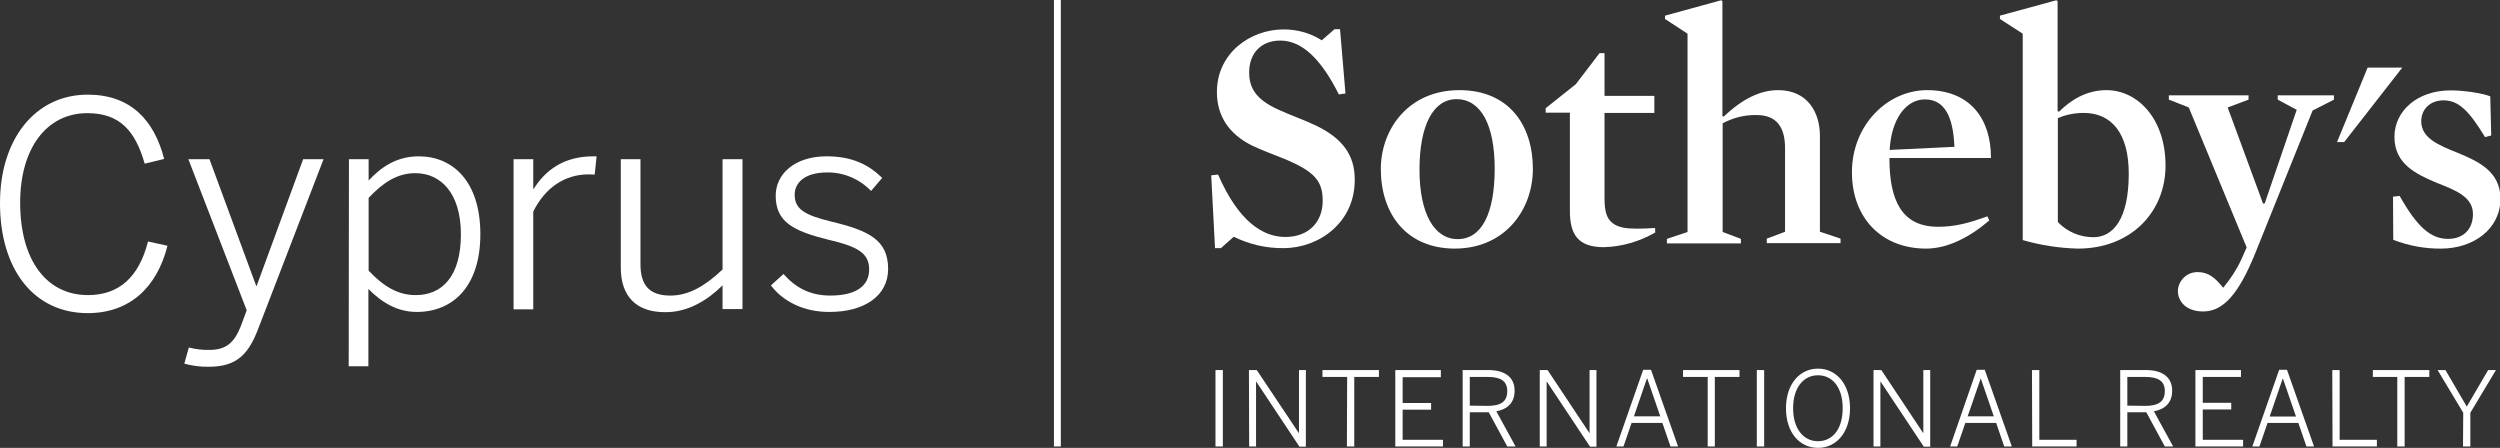
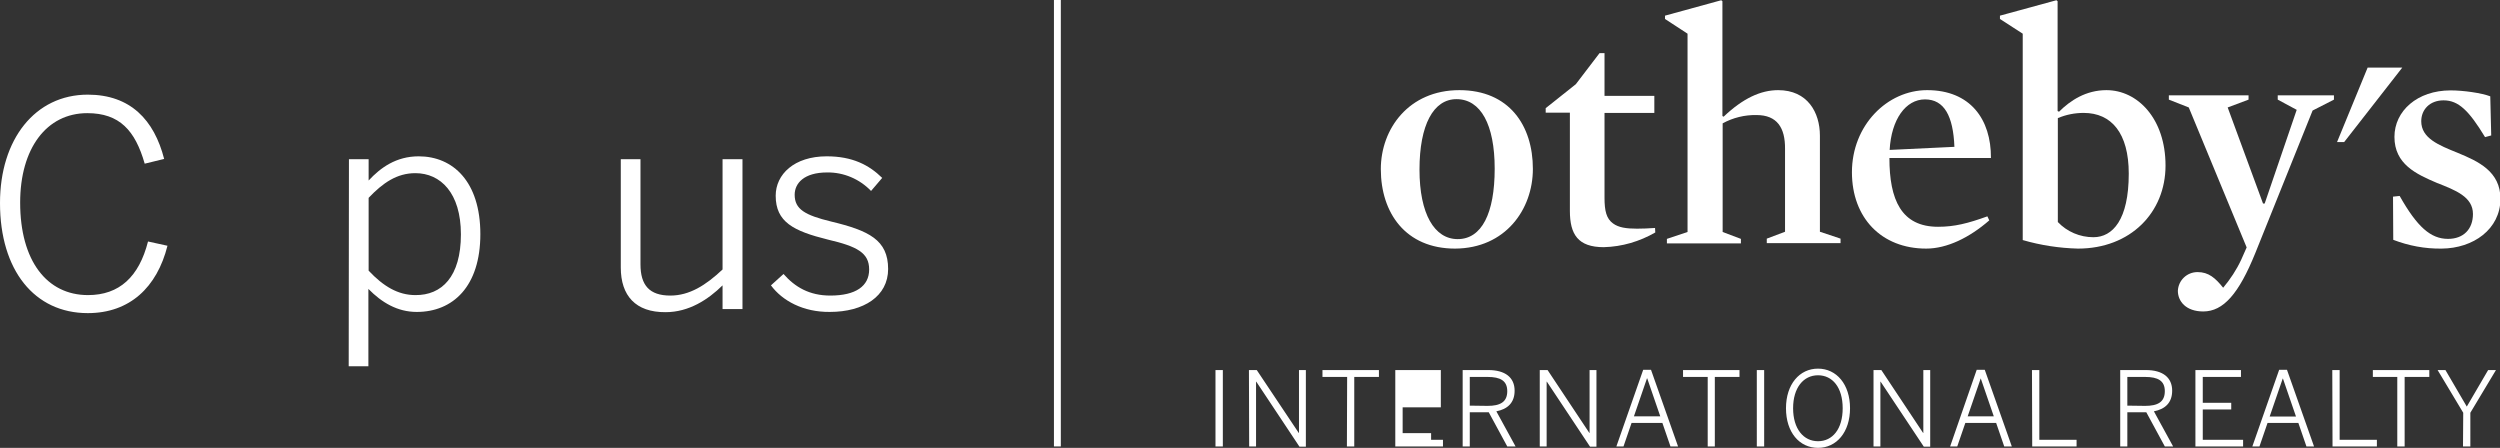
<svg xmlns="http://www.w3.org/2000/svg" version="1.1" id="Слой_1" x="0px" y="0px" viewBox="0 0 1053.9 188.8" style="enable-background:new 0 0 1053.9 188.8;" xml:space="preserve">
  <rect x="0" y="0" width="1053.9" height="188.8" fill="#333333" stroke="none" />
  <style type="text/css">
	.st0{fill:#FFFFFF;}
</style>
  <g id="Слой_2_00000038398425384522210940000016739003153395210906_">
    <g id="Слой_1-2">
      <polygon class="st0" points="447.2,188.2 444.3,188.2 444.3,0 447.2,0 447.2,188.2   " />
      <polygon class="st0" points="998.1,28.5 985.2,59.9 988.2,59.9 1012.7,28.5 998.1,28.5   " />
-       <path class="st0" d="M541.1,104.6c-7.3,0.1-14.5-1.6-21-4.8l-5.4,4.8h-2.5l-1.6-30.7l2.9-0.3c8.7,19.9,18.9,26.3,28.4,26.3    c9.9,0,15.7-6.5,15.7-15.2c0-8.3-3.2-12.3-16.1-17.7c-4.4-1.8-9.5-3.6-13.8-5.7c-9.6-4.8-14.7-12.4-14.7-22.5    c0-16.5,14.2-26.4,28.1-26.4c5.7,0,11.3,1.5,16.1,4.6l5.4-4.7h2.3l2.3,27.1l-2.8,0.4c-7.6-15.2-15.7-22.7-24.7-22.7    c-7.9,0-13.1,5.2-13.1,13.4c0,6.5,2.8,11.5,12.5,15.8c4.8,2.2,10.5,4.2,15.6,6.6c11.2,5.4,16.4,12.4,16.4,22.7    C571.3,93.8,556,104.6,541.1,104.6" />
      <path class="st0" d="M613.4,104.8c-20.9,0-31.3-15.1-31.3-33.5c0-17,11.8-33.3,33.1-33.3c21,0,31,14.9,31,33.2    C646.2,88.3,634.6,104.7,613.4,104.8 M614,41.8c-9.7,0-15.6,10.8-15.6,29.7c0,18.7,6.3,29.3,16.1,29.3c10.1,0,15.6-10.8,15.6-29.7    C630.1,52.5,624.2,41.8,614,41.8" />
      <path class="st0" d="M676.1,104.2c-10.9,0-14.3-5.4-14.3-15.3V47.5h-10.2v-1.9l12.7-10.1l10-13.1h2.1v18h21v7.2h-21v35.8    c0,5.5,0.8,8.8,3.6,10.8c2.3,1.7,5.5,2.2,10.1,2.2c2.2,0,5-0.1,7.6-0.3l0.1,1.9C691.2,101.8,683.8,104,676.1,104.2" />
      <path class="st0" d="M740.5,48.5c-5-0.1-9.9,1.1-14.3,3.5v45.8l7.7,2.9v1.9h-31.2v-1.9l8.7-2.9V14.2L701.9,8V6.6l23.7-6.5l0.5,0.4    v48.4l0.5,0.3c8.1-7.7,15.6-11.2,23-11.2c12.4,0,17.6,9.4,17.6,19.2v40.5l8.7,2.9v1.9h-31.1v-1.9l7.7-2.9V62.8    C752.6,53.8,749.1,48.5,740.5,48.5" />
      <path class="st0" d="M796.5,66.6c0,17.6,5,29,20.5,29c6.9,0,12.5-1.4,20.8-4.4l0.8,1.7c-8.4,7.3-17.8,11.9-26.6,11.9    c-18.9,0-31.3-13-31.3-32.2c0-19.8,14.9-34.6,31.7-34.6c18.2,0,27,12.3,26.9,28.6L796.5,66.6z M823.9,61.9c-0.5-13-4.3-20-12.4-20    s-14.2,8.4-14.9,21.3L823.9,61.9z" />
      <path class="st0" d="M876,104.8c-7.9-0.2-15.7-1.4-23.3-3.6v-87L843.1,8V6.6l23.8-6.5l0.5,0.4v46.3l0.6,0.3    c4.8-4.8,11.4-9.1,20-9.1c13.1,0,24.9,12,24.9,31.8S898.1,104.8,876,104.8 M878.4,47.6c-3.7,0-7.4,0.7-10.9,2.2v43.8    c3.9,4.1,9.3,6.4,15,6.4c8.1,0,14.9-7.3,14.9-26.8C897.4,56.1,890.1,47.6,878.4,47.6" />
      <path class="st0" d="M950.7,106.8c-6.9,17-13.4,24.5-21.9,24.5c-7.3,0-10.7-4.3-10.7-8.7c0.2-4.4,3.8-7.9,8.3-7.9    c4.7,0,7.5,2.5,10.8,6.6c3-3.6,5.6-7.5,7.6-11.8l2.3-5.2l-24.4-59l-8.4-3.3v-1.8h33.6V42l-8.8,3.3l14.9,40.5h0.7l13.5-39.5l-8-4.3    v-1.8h23.7V42l-9,4.6L950.7,106.8L950.7,106.8z" />
      <path class="st0" d="M1029.3,104.8c-7,0.1-13.9-1.2-20.4-3.7l-0.1-18.2l2.8-0.3c7.4,13.1,13.1,18.1,20.4,18.1    c6.5,0,10.5-4.1,10.5-10.5c0-7.2-7.3-10-15.2-13.1c-8.7-3.7-17.9-7.9-17.9-19.4c0-10.9,9.6-19.6,23.7-19.6c5.4,0,13,1.1,16.7,2.5    l0.4,16.5l-2.6,0.7c-6.8-11.2-11.2-15.5-17.5-15.5c-5.8,0-9.4,3.9-9.4,8.8c0,7.2,7.4,10.1,15.3,13.3c8.7,3.6,18.1,7.8,18.1,19.5    C1054,96.6,1042.7,104.7,1029.3,104.8" />
-       <path class="st0" d="M1038.3,188.2h3.1V174l10.8-18h-3.3l-9,15.4l-9-15.4h-3.3l10.8,18L1038.3,188.2L1038.3,188.2z M1010.6,188.2    h3.1v-29.3h10.4V156h-23.8v2.9h10.3V188.2L1010.6,188.2z M983.3,188.2h18.7v-2.8h-15.7V156h-3.1L983.3,188.2L983.3,188.2z     M956.8,175.6l5.5-16h0.1l5.5,16H956.8z M949.5,188.2h3l3.4-9.9h13l3.4,9.9h3.2l-11.4-32.3h-3.3L949.5,188.2L949.5,188.2z     M925.5,188.2h20.1v-2.8h-17v-12.8h12v-2.8h-12v-10.9h16.1V156h-19.2L925.5,188.2L925.5,188.2z M896.8,171v-12.1h7.5    c5.4,0,8.3,1.6,8.3,6c0,4.6-3,6.2-8.3,6.2L896.8,171z M893.8,188.2h3v-14.4h8l7.8,14.4h3.5l-8.1-14.8c4.6-0.9,7.7-3.5,7.7-8.7    c0-5.6-4-8.7-11.1-8.7h-10.8L893.8,188.2L893.8,188.2z M856.7,188.2h18.7v-2.8h-15.7V156h-3.1L856.7,188.2L856.7,188.2z     M829.5,175.5l5.5-16h0l5.5,16H829.5z M822.1,188.2h3l3.4-9.9h13l3.4,9.9h3.2l-11.4-32.3h-3.4L822.1,188.2L822.1,188.2z     M789.8,188.2h2.9v-27.3h0.1l18.2,27.4h2.7V156h-2.9v26.5h-0.1L793.1,156h-3.3L789.8,188.2L789.8,188.2z M766.4,186    c-6.1,0-10.5-5.2-10.5-13.9s4.4-13.9,10.5-13.9s10.4,5.1,10.4,13.9S772.5,186,766.4,186z M766.4,188.8c7.8,0,13.5-6.6,13.5-16.7    s-5.7-16.7-13.5-16.7s-13.5,6.6-13.5,16.7S758.5,188.8,766.4,188.8z M740.6,188.2h3.1V156h-3.1V188.2z M719.8,188.2h3.1v-29.3    h10.4V156h-23.8v2.9h10.4V188.2z M688.8,175.5l5.5-16h0.1l5.5,16H688.8z M681.4,188.2h3l3.4-9.9h13l3.4,9.9h3.2l-11.4-32.3h-3.3    L681.4,188.2z M649.1,188.2h2.9v-27.3h0.1l18.2,27.4h2.7V156h-2.9v26.5h-0.1L652.4,156h-3.3L649.1,188.2L649.1,188.2z M619.6,171    v-12.1h7.5c5.4,0,8.3,1.6,8.3,6c0,4.6-3,6.2-8.3,6.2L619.6,171z M616.6,188.2h3v-14.4h8l7.8,14.4h3.5l-8.1-14.8    c4.6-0.9,7.7-3.5,7.7-8.7c0-5.6-4-8.7-11.1-8.7h-10.8L616.6,188.2L616.6,188.2z M588.2,188.2h20.1v-2.8h-17v-12.7h12v-2.8h-12    v-10.9h16.1V156h-19.2L588.2,188.2L588.2,188.2z M567.8,188.2h3.1v-29.3h10.4V156h-23.8v2.9h10.4L567.8,188.2L567.8,188.2z     M526.6,188.2h2.9v-27.3h0.1l18.2,27.4h2.7V156h-2.9v26.5h-0.1L529.8,156h-3.3L526.6,188.2L526.6,188.2z M512.4,188.2h3.1V156    h-3.1V188.2z" />
+       <path class="st0" d="M1038.3,188.2h3.1V174l10.8-18h-3.3l-9,15.4l-9-15.4h-3.3l10.8,18L1038.3,188.2L1038.3,188.2z M1010.6,188.2    h3.1v-29.3h10.4V156h-23.8v2.9h10.3V188.2L1010.6,188.2z M983.3,188.2h18.7v-2.8h-15.7V156h-3.1L983.3,188.2L983.3,188.2z     M956.8,175.6l5.5-16h0.1l5.5,16H956.8z M949.5,188.2h3l3.4-9.9h13l3.4,9.9h3.2l-11.4-32.3h-3.3L949.5,188.2L949.5,188.2z     M925.5,188.2h20.1v-2.8h-17v-12.8h12v-2.8h-12v-10.9h16.1V156h-19.2L925.5,188.2L925.5,188.2z M896.8,171v-12.1h7.5    c5.4,0,8.3,1.6,8.3,6c0,4.6-3,6.2-8.3,6.2L896.8,171z M893.8,188.2h3v-14.4h8l7.8,14.4h3.5l-8.1-14.8c4.6-0.9,7.7-3.5,7.7-8.7    c0-5.6-4-8.7-11.1-8.7h-10.8L893.8,188.2L893.8,188.2z M856.7,188.2h18.7v-2.8h-15.7V156h-3.1L856.7,188.2L856.7,188.2z     M829.5,175.5l5.5-16h0l5.5,16H829.5z M822.1,188.2h3l3.4-9.9h13l3.4,9.9h3.2l-11.4-32.3h-3.4L822.1,188.2L822.1,188.2z     M789.8,188.2h2.9v-27.3h0.1l18.2,27.4h2.7V156h-2.9v26.5h-0.1L793.1,156h-3.3L789.8,188.2L789.8,188.2z M766.4,186    c-6.1,0-10.5-5.2-10.5-13.9s4.4-13.9,10.5-13.9s10.4,5.1,10.4,13.9S772.5,186,766.4,186z M766.4,188.8c7.8,0,13.5-6.6,13.5-16.7    s-5.7-16.7-13.5-16.7s-13.5,6.6-13.5,16.7S758.5,188.8,766.4,188.8z M740.6,188.2h3.1V156h-3.1V188.2z M719.8,188.2h3.1v-29.3    h10.4V156h-23.8v2.9h10.4V188.2z M688.8,175.5l5.5-16h0.1l5.5,16H688.8z M681.4,188.2h3l3.4-9.9h13l3.4,9.9h3.2l-11.4-32.3h-3.3    L681.4,188.2z M649.1,188.2h2.9v-27.3h0.1l18.2,27.4h2.7V156h-2.9v26.5h-0.1L652.4,156h-3.3L649.1,188.2L649.1,188.2z M619.6,171    v-12.1h7.5c5.4,0,8.3,1.6,8.3,6c0,4.6-3,6.2-8.3,6.2L619.6,171z M616.6,188.2h3v-14.4h8l7.8,14.4h3.5l-8.1-14.8    c4.6-0.9,7.7-3.5,7.7-8.7c0-5.6-4-8.7-11.1-8.7h-10.8L616.6,188.2L616.6,188.2z M588.2,188.2h20.1v-2.8h-17h12v-2.8h-12    v-10.9h16.1V156h-19.2L588.2,188.2L588.2,188.2z M567.8,188.2h3.1v-29.3h10.4V156h-23.8v2.9h10.4L567.8,188.2L567.8,188.2z     M526.6,188.2h2.9v-27.3h0.1l18.2,27.4h2.7V156h-2.9v26.5h-0.1L529.8,156h-3.3L526.6,188.2L526.6,188.2z M512.4,188.2h3.1V156    h-3.1V188.2z" />
      <path class="st0" d="M0,85.6c0-26.9,14.8-45.7,37-45.7c18,0,28,10.7,32.2,27.1L61,69c-4-14-10.6-21.3-24.2-21.3    c-17.2,0-28.3,14.9-28.3,37.7c0,24.6,11.3,39,28.6,39c13.2,0,21.5-7.7,25.3-22.6l8.2,1.8C66.2,121.1,54.7,132,37,132    C14.5,132,0,113.9,0,85.6z" />
-       <path class="st0" d="M77.7,153.3l1.9-6.8c2.9,0.7,5.8,1.1,8.8,1c6.8,0,10.3-3,13-9.7l2.6-7L79.4,67.1h8.9l19.7,53.4h0.2l19.6-53.4    h8.6l-27.2,70.6c-4.2,11.3-9,16.9-21.1,16.9C84.6,154.7,81,154.2,77.7,153.3z" />
      <path class="st0" d="M147.1,67.1h8.3v9c5-5.4,11.6-10.2,21.1-10.2c14.5,0,26,10.7,26,32.8s-11.6,32.8-26.8,32.8    c-8.2,0-14.8-4-20.4-9.7v32.6h-8.3L147.1,67.1z M194.3,98.8c0-17.5-8.6-25.8-19.2-25.8c-7.8,0-13.7,4.1-19.7,10.4v30.7    c6.2,6.6,12.4,10.3,19.7,10.3C186.2,124.5,194.3,116.7,194.3,98.8z" />
-       <path class="st0" d="M216.5,67.1h8.3v12.5h0.2c4.9-7.8,12.6-13.7,25.1-13.7h1.4l-0.8,7.7c0,0-2.3-0.1-2.5-0.1    c-10.3,0-18.5,5.8-23.4,15.7v41.2h-8.3L216.5,67.1z" />
      <path class="st0" d="M261.7,112.8V67.1h8.3v44.3c0,8.9,3.8,13.2,12.6,13.2c8,0,14.9-4.3,22-11V67.1h8.4v63.2h-8.4v-10    c-6.1,6-14.2,11.3-24,11.3C267.9,131.7,261.7,124.6,261.7,112.8z" />
      <path class="st0" d="M325,120.3l5.3-4.8c4.8,5.5,10.9,9.1,19.7,9.1c10.8,0,16.4-4,16.4-11s-5-9.7-17.4-12.6    c-14.5-3.6-22-7.4-22-18.5c0-9,7.8-16.6,21.5-16.6c10.8,0,17.8,3.6,23.4,9.1l-4.7,5.5c-4.8-5-11.5-7.9-18.5-7.8    c-9.8,0-13.7,4.6-13.7,9.4c0,6.1,4.3,8.6,15.4,11.3c15.8,3.8,24,7.7,24,20c0,11.5-10.3,18.1-24.6,18.1    C338.6,131.6,329.8,126.8,325,120.3z" />
    </g>
  </g>
</svg>